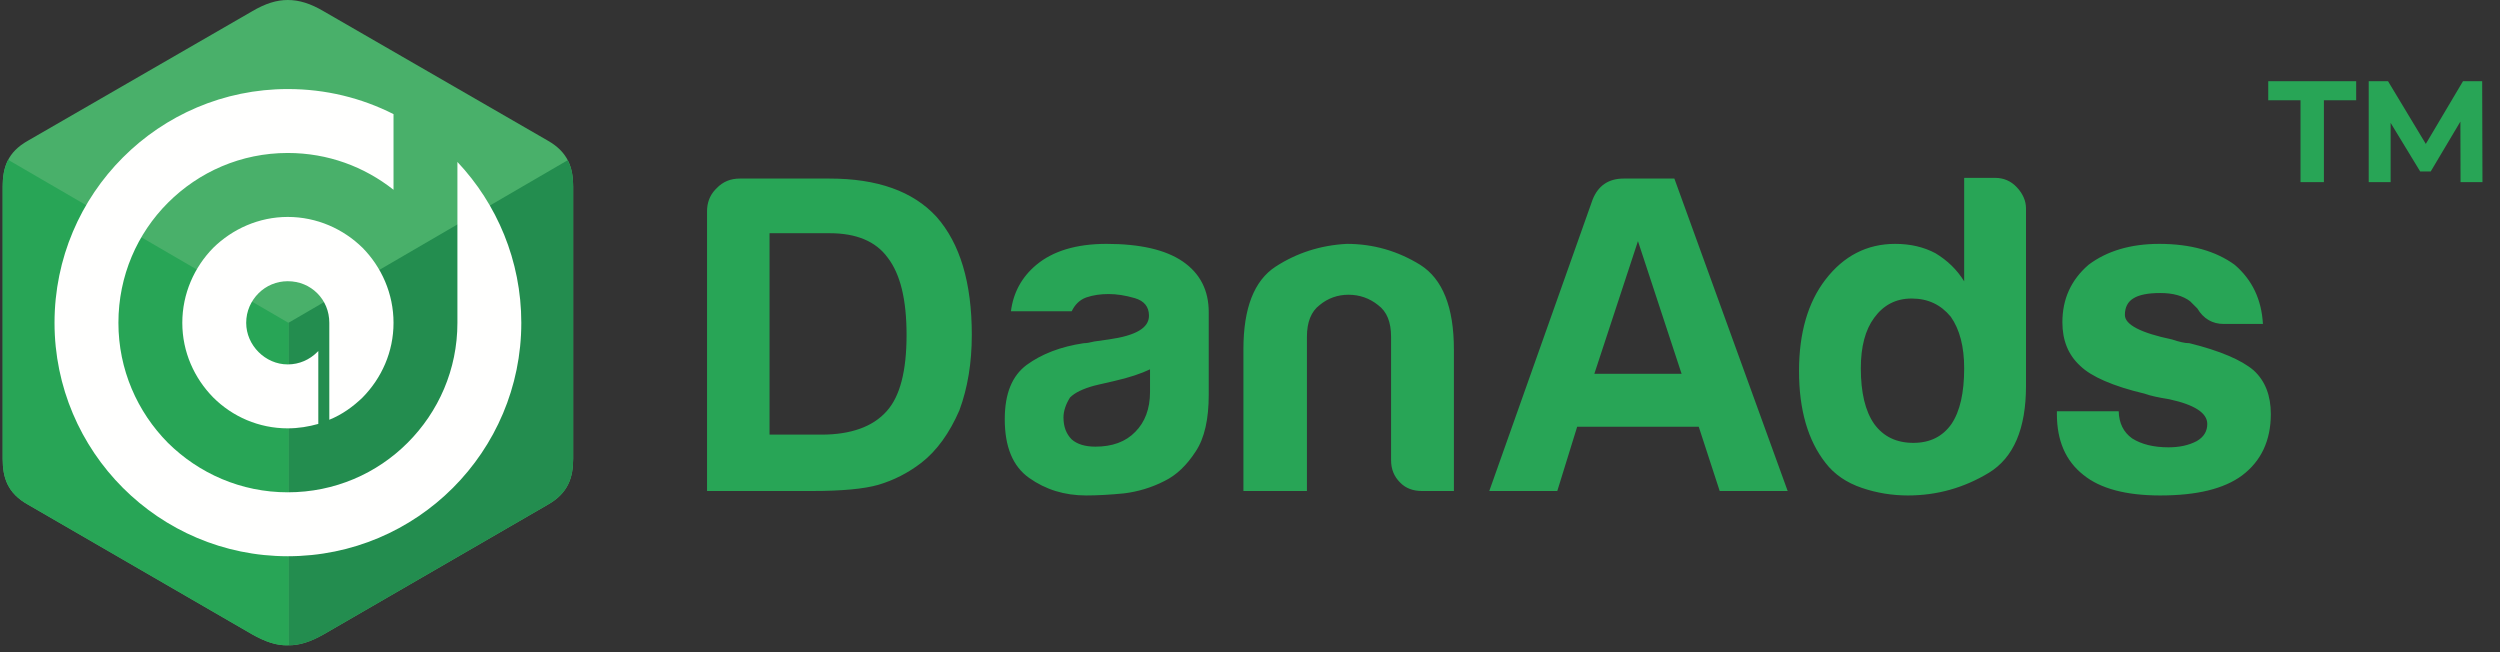
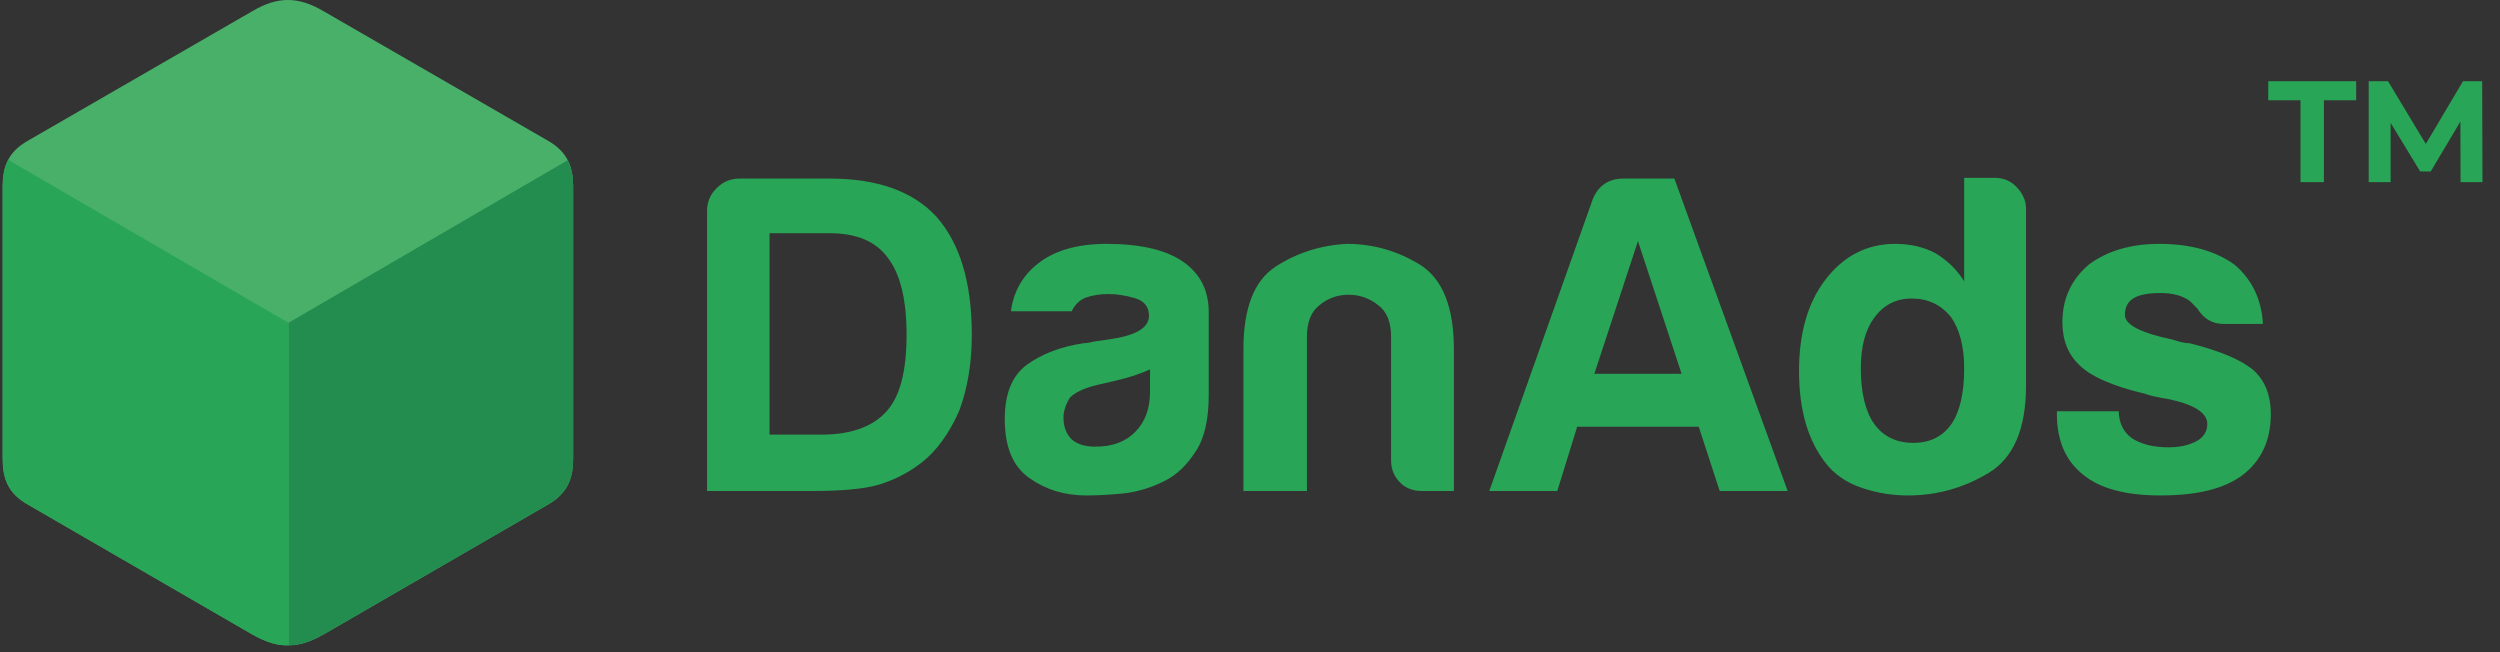
<svg xmlns="http://www.w3.org/2000/svg" width="115" height="30" viewBox="0 0 115 30">
  <rect x="0" y="0" width="115" height="30" fill="#333333" stroke="none" />
  <g fill="none" fill-rule="evenodd">
    <path fill="#28A556" d="M99.324 11.218C100.778 11.218 101.931 11.55 102.799 12.183 103.605 12.878 104.031 13.779 104.095 14.902L102.294 14.902C101.772 14.902 101.362 14.665 101.078 14.19 100.967 14.08 100.857 13.969 100.746 13.859 100.414 13.605 99.956 13.479 99.371 13.479 98.818 13.479 98.392 13.558 98.124 13.732 97.871 13.89 97.745 14.143 97.745 14.491 97.745 14.933 98.471 15.313 99.909 15.614 100.082 15.677 100.224 15.708 100.351 15.74 100.477 15.771 100.588 15.787 100.714 15.787 102.12 16.135 103.115 16.562 103.668 17.036 104.205 17.526 104.458 18.206 104.458 19.045 104.458 20.261 104.016 21.21 103.131 21.874 102.294 22.491 101.046 22.791 99.371 22.791 97.792 22.791 96.608 22.475 95.833 21.843 95.012 21.194 94.617 20.261 94.617 19.045L94.617 18.917 97.46 18.917C97.476 19.471 97.682 19.882 98.077 20.166 98.503 20.435 99.056 20.577 99.751 20.577 100.256 20.577 100.683 20.483 101.046 20.293 101.378 20.103 101.535 19.835 101.535 19.503 101.535 18.997 100.951 18.617 99.782 18.364 99.292 18.285 98.913 18.206 98.661 18.111 97.192 17.764 96.196 17.321 95.691 16.831 95.139 16.325 94.87 15.661 94.87 14.823 94.87 13.763 95.265 12.878 96.07 12.183 96.907 11.55 97.998 11.218 99.324 11.218zM91.773 8.182C92.169 8.182 92.5 8.325 92.769 8.609 93.054 8.91 93.196 9.242 93.196 9.589L93.196 17.747C93.196 19.724 92.627 21.052 91.49 21.747 90.337 22.443 89.104 22.791 87.762 22.791 87.051 22.791 86.34 22.68 85.645 22.443 84.95 22.206 84.381 21.827 83.971 21.289 83.166 20.261 82.755 18.855 82.755 17.068 82.755 15.313 83.166 13.906 83.971 12.862 84.808 11.771 85.882 11.218 87.177 11.218 87.873 11.218 88.488 11.361 89.025 11.645 89.578 11.977 90.02 12.403 90.352 12.941L90.352 8.182 91.773 8.182zM50.894 11.218C52.443 11.218 53.611 11.487 54.401 12.024 55.207 12.578 55.602 13.353 55.602 14.365L55.602 18.159C55.602 19.265 55.413 20.151 55.001 20.768 54.591 21.4 54.117 21.858 53.564 22.127 52.98 22.427 52.348 22.617 51.7 22.696 51.053 22.759 50.469 22.791 49.963 22.791 48.968 22.791 48.099 22.522 47.341 21.985 46.582 21.447 46.219 20.546 46.219 19.281 46.219 18.111 46.551 17.289 47.23 16.784 47.925 16.278 48.794 15.945 49.852 15.787 49.978 15.787 50.152 15.756 50.341 15.708 50.547 15.677 50.768 15.645 51.005 15.614 52.237 15.439 52.853 15.091 52.853 14.523 52.853 14.111 52.632 13.842 52.206 13.716 51.779 13.59 51.369 13.526 51.005 13.526 50.626 13.526 50.279 13.574 49.963 13.684 49.662 13.795 49.442 14.017 49.299 14.317L46.503 14.317C46.614 13.447 47.009 12.736 47.672 12.183 48.431 11.55 49.505 11.218 50.894 11.218zM77.021 8.214L82.233 22.586 79.106 22.586 78.142 19.629 72.55 19.629 71.635 22.586 68.507 22.586 73.261 9.179C73.514 8.546 73.988 8.214 74.683 8.214L77.021 8.214zM61.952 11.218C63.184 11.218 64.305 11.55 65.331 12.183 66.358 12.83 66.879 14.127 66.879 16.072L66.879 22.586 65.41 22.586C65 22.586 64.653 22.459 64.4 22.191 64.131 21.921 63.989 21.589 63.989 21.163L63.989 15.487C63.989 14.823 63.8 14.333 63.389 14.032 62.994 13.716 62.536 13.558 62.03 13.558 61.541 13.558 61.083 13.716 60.704 14.032 60.309 14.333 60.119 14.823 60.119 15.487L60.119 22.586 57.197 22.586 57.197 16.072C57.197 14.175 57.687 12.909 58.682 12.262 59.661 11.629 60.751 11.281 61.952 11.218zM38.163 8.214C40.359 8.214 42.002 8.799 43.076 9.969 44.166 11.202 44.703 13.005 44.703 15.408 44.703 16.689 44.513 17.842 44.134 18.87 43.676 19.929 43.091 20.736 42.381 21.289 41.764 21.763 41.102 22.095 40.406 22.301 39.743 22.491 38.732 22.586 37.358 22.586L32.524 22.586 32.524 9.716C32.524 9.332 32.648 8.99 32.909 8.715L32.967 8.657C33.251 8.356 33.614 8.214 34.025 8.214L38.163 8.214zM52.901 16.989C52.506 17.179 51.952 17.368 51.258 17.526 50.626 17.668 50.31 17.747 50.31 17.747 49.805 17.89 49.442 18.063 49.221 18.285 49.031 18.586 48.92 18.902 48.92 19.202 48.92 19.629 49.047 19.961 49.299 20.214 49.552 20.435 49.916 20.546 50.389 20.546 51.164 20.546 51.779 20.324 52.222 19.866 52.664 19.424 52.901 18.807 52.901 18.033L52.901 16.989zM87.936 13.732C87.209 13.732 86.64 14.032 86.214 14.617 85.803 15.171 85.598 15.945 85.598 16.942 85.598 18.063 85.803 18.917 86.214 19.503 86.64 20.087 87.241 20.372 88.015 20.372 88.773 20.372 89.357 20.087 89.768 19.503 90.162 18.917 90.352 18.063 90.352 16.942 90.352 15.945 90.147 15.155 89.736 14.57 89.278 14.017 88.694 13.732 87.936 13.732zM38.163 10.728L35.399 10.728 35.399 19.993 37.784 19.993C39.142 19.993 40.153 19.629 40.785 18.917 41.401 18.238 41.702 17.068 41.702 15.408 41.702 13.779 41.417 12.609 40.833 11.85 40.28 11.092 39.38 10.728 38.163 10.728zM75.346 11.092L73.34 17.194 77.353 17.194 75.346 11.092zM109.849 3.735L111.587 6.62 113.298 3.735 114.18 3.735 114.193 8.378 113.185 8.378 113.178 5.592 111.813 7.887 111.328 7.887 109.969 5.652 109.969 8.378 108.961 8.378 108.961 3.735 109.849 3.735zM108.384 3.735L108.384 4.611 106.899 4.611 106.899 8.378 105.824 8.378 105.824 4.611 104.339 4.611 104.339 3.735 108.384 3.735z" />
    <path fill="#49B06A" d="M13.236,0 C13.757,0 14.279,0.158 14.895,0.522 L25.197,6.468 C26.145,7.006 26.366,7.733 26.366,8.587 L26.366,21.097 C26.366,21.95 26.145,22.678 25.197,23.215 L14.895,29.177 C14.279,29.525 13.757,29.699 13.236,29.683 C12.731,29.699 12.209,29.525 11.593,29.177 L1.292,23.215 C0.328,22.678 0.123,21.95 0.123,21.097 L0.123,8.587 C0.123,7.733 0.328,7.006 1.292,6.468 L11.593,0.522 C12.209,0.158 12.731,0 13.236,0 Z" />
    <path fill="#238D4F" d="M26.113,7.37 C26.302,7.733 26.366,8.145 26.366,8.587 L26.366,21.097 C26.366,21.95 26.145,22.678 25.197,23.215 L14.895,29.177 C14.295,29.525 13.773,29.683 13.268,29.683 L13.268,14.85 L26.113,7.37 Z" />
    <path fill="#28A556" d="M0.376,7.353 L13.268,14.85 L13.268,29.683 L13.236,29.683 C12.731,29.699 12.209,29.525 11.593,29.177 L1.292,23.215 C0.328,22.678 0.123,21.95 0.123,21.097 L0.123,8.587 C0.123,8.145 0.186,7.718 0.376,7.353 Z" />
-     <path fill="#FFFFFE" d="M13.236,4.096 C14.99,4.096 16.633,4.507 18.102,5.25 L18.102,8.73 C16.76,7.67 15.085,7.037 13.236,7.037 C11.088,7.037 9.144,7.907 7.722,9.33 C6.316,10.738 5.447,12.683 5.447,14.85 C5.447,17 6.316,18.945 7.722,20.368 C9.144,21.776 11.088,22.646 13.236,22.646 C15.401,22.646 17.344,21.776 18.75,20.368 C20.172,18.945 21.041,17 21.041,14.85 L21.041,7.449 C22.858,9.378 23.98,11.987 23.98,14.85 C23.98,17.806 22.779,20.495 20.835,22.441 C18.892,24.385 16.206,25.587 13.236,25.587 C10.282,25.587 7.596,24.385 5.653,22.441 C3.709,20.495 2.508,17.806 2.508,14.85 C2.508,11.877 3.709,9.189 5.653,7.244 C7.596,5.298 10.282,4.096 13.236,4.096 Z M13.236,9.979 C14.579,9.979 15.796,10.532 16.681,11.402 C17.55,12.287 18.102,13.505 18.102,14.85 C18.102,16.194 17.55,17.396 16.681,18.282 C16.239,18.709 15.733,19.073 15.148,19.309 L15.148,14.85 C15.148,14.312 14.943,13.837 14.595,13.49 C14.247,13.142 13.773,12.936 13.236,12.936 C12.715,12.936 12.241,13.142 11.893,13.49 C11.546,13.837 11.325,14.312 11.325,14.85 C11.325,15.371 11.546,15.846 11.893,16.194 C12.241,16.542 12.715,16.763 13.236,16.763 C13.773,16.763 14.247,16.542 14.595,16.194 C14.611,16.178 14.627,16.162 14.642,16.147 L14.642,19.5 C14.2,19.625 13.726,19.704 13.236,19.704 C11.909,19.704 10.692,19.167 9.807,18.282 C8.939,17.396 8.386,16.194 8.386,14.85 C8.386,13.505 8.939,12.287 9.807,11.402 C10.692,10.532 11.909,9.979 13.236,9.979 Z" />
  </g>
</svg>